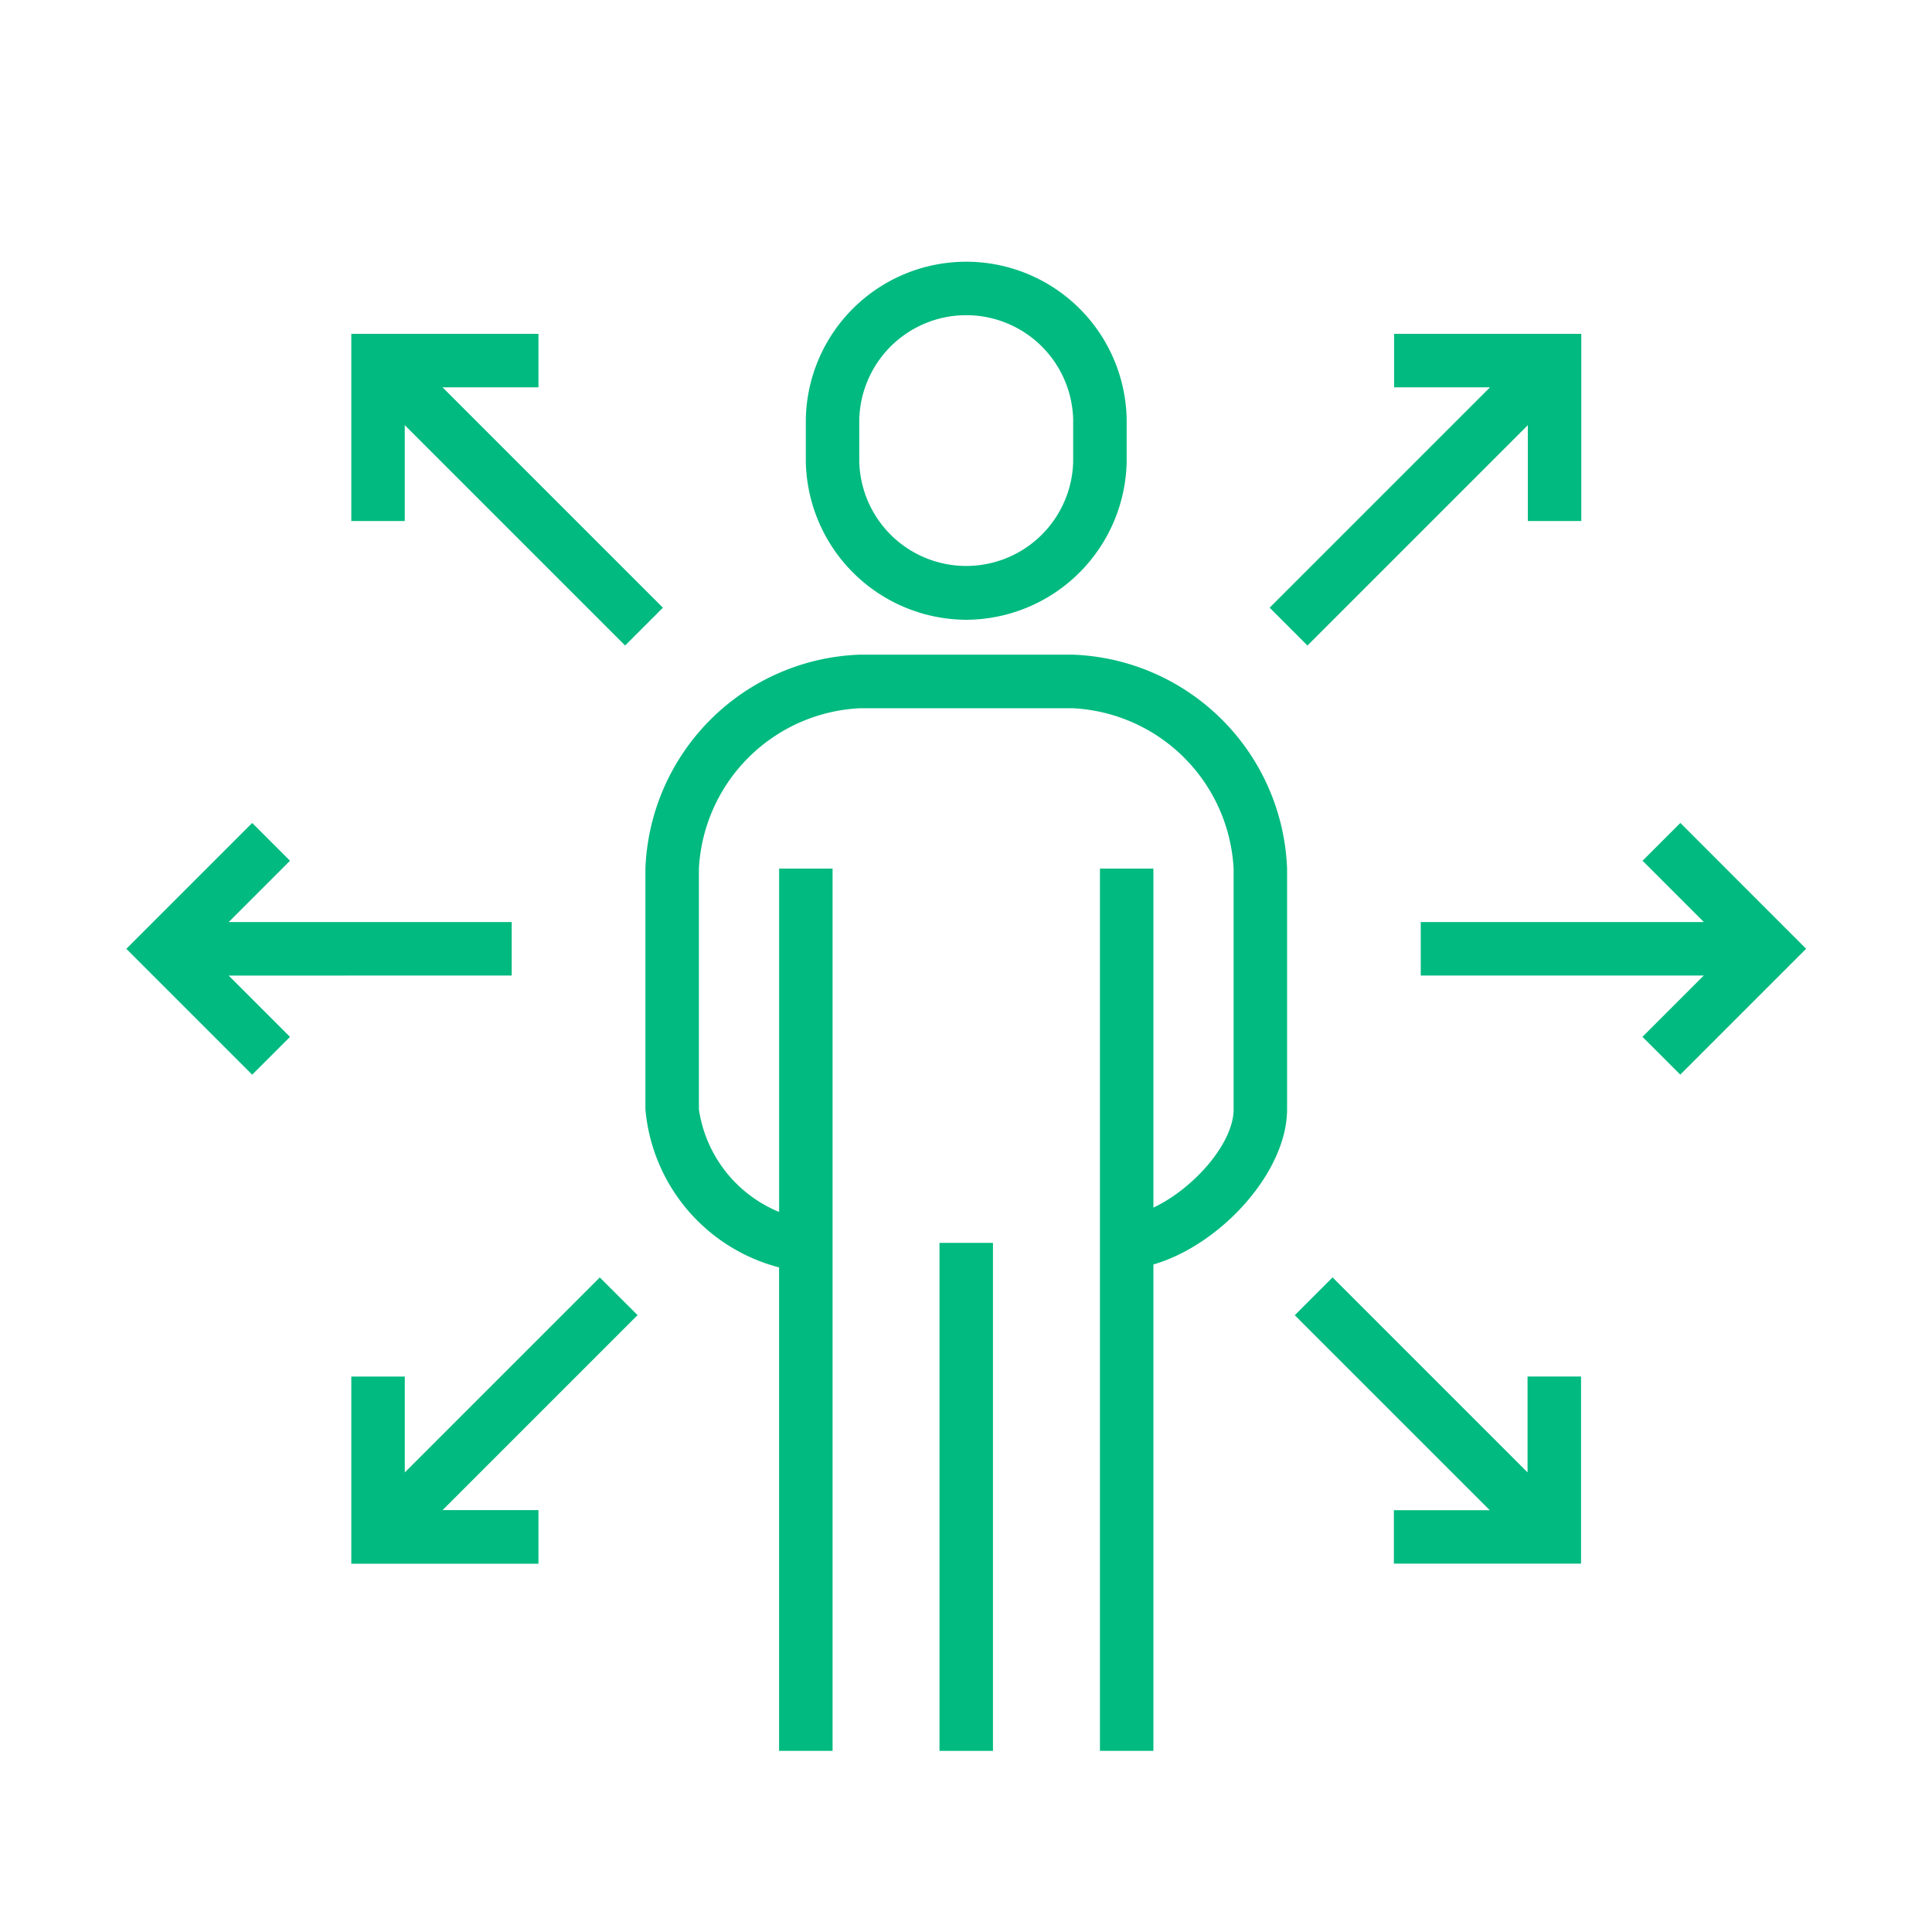
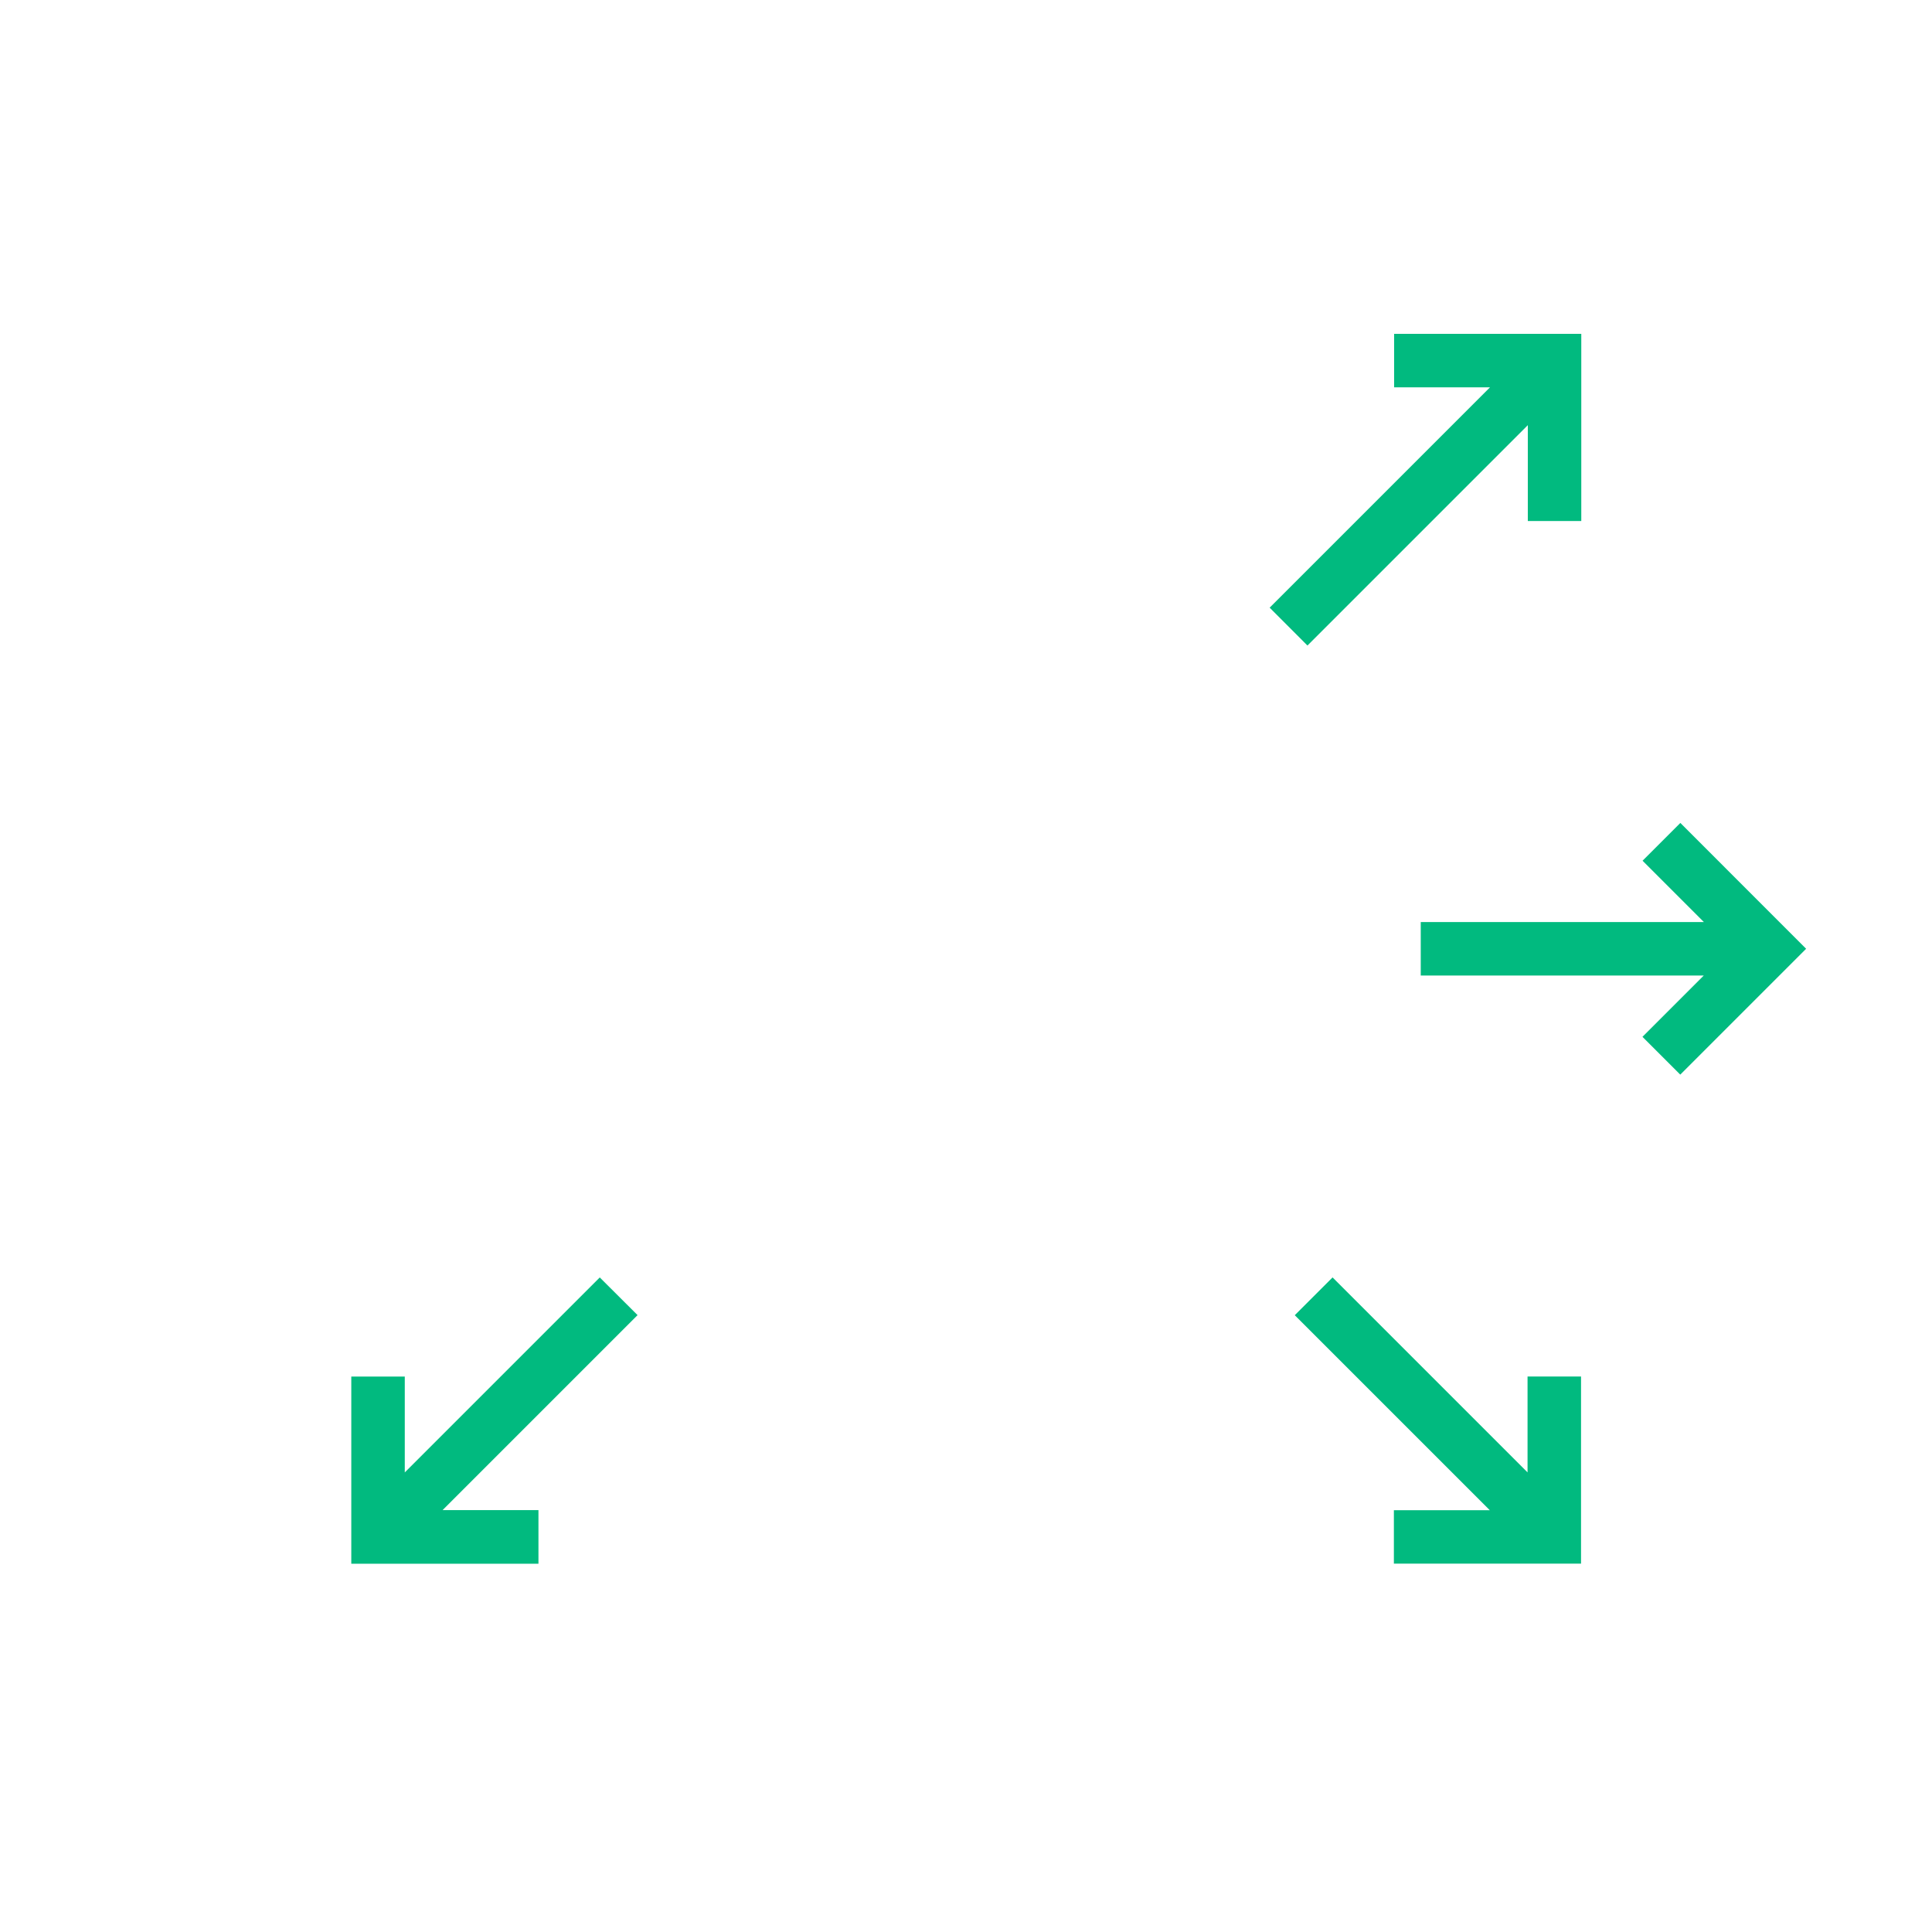
<svg xmlns="http://www.w3.org/2000/svg" width="64" height="64" viewBox="0 0 64 64">
  <defs>
    <clipPath id="clip-path">
      <rect width="64" height="64" fill="none" />
    </clipPath>
  </defs>
  <g id="icon-green-profile-arrows-64x64" clip-path="url(#clip-path)">
    <rect id="Rectangle_276" data-name="Rectangle 276" width="64" height="64" fill="none" />
    <g id="Group_796" data-name="Group 796" transform="translate(-215 -1341)">
-       <path id="Path_1196" data-name="Path 1196" d="M983.352,387.348v-1.771h-9.376l2.031-2.031-1.252-1.252-4.169,4.169,4.169,4.169,1.252-1.252-2.031-2.031Z" transform="translate(-751.401 985.968)" fill="#01ba7f" />
      <path id="Path_1197" data-name="Path 1197" d="M1027.6,382.293l-1.252,1.252,2.031,2.031H1019v1.771h9.376l-2.031,2.031,1.252,1.252,4.169-4.169Z" transform="translate(-756.936 985.968)" fill="#01ba7f" />
-       <path id="Path_1198" data-name="Path 1198" d="M980.771,367.024l7.3,7.3,1.252-1.252-7.3-7.3H985.2V364H979v6.2h1.771Z" transform="translate(-752.363 988.059)" fill="#01ba7f" />
      <path id="Path_1199" data-name="Path 1199" d="M1014.6,374.325l7.3-7.3V370.2h1.771V364h-6.2v1.771h3.177l-7.3,7.3Z" transform="translate(-756.289 988.059)" fill="#01ba7f" />
      <path id="Path_1200" data-name="Path 1200" d="M1022,405.751l-6.459-6.459-1.252,1.252,6.46,6.459h-3.177v1.771h6.2v-6.2H1022Z" transform="translate(-756.398 984.024)" fill="#01ba7f" />
      <path id="Path_1201" data-name="Path 1201" d="M987.231,399.293l-6.459,6.459v-3.176H979v6.2h6.2V407h-3.176l6.459-6.459Z" transform="translate(-752.363 984.024)" fill="#01ba7f" />
-       <path id="Path_1202" data-name="Path 1202" d="M1001.314,373.162a5.34,5.34,0,0,0,5.314-5.224v-1.425a5.315,5.315,0,0,0-10.628,0v1.425A5.34,5.34,0,0,0,1001.314,373.162Zm-3.543-6.649a3.544,3.544,0,0,1,7.085,0v1.425a3.544,3.544,0,0,1-7.085,0Z" transform="translate(-754.306 988.369)" fill="#01ba7f" />
-       <path id="Path_1203" data-name="Path 1203" d="M1004.171,376h-7.085A7.371,7.371,0,0,0,990,383.085v7.971a5.949,5.949,0,0,0,4.428,5.241v16.016H996.2V383.085h-1.771V394.46a4.357,4.357,0,0,1-2.657-3.4v-7.971a5.617,5.617,0,0,1,5.314-5.314h7.085a5.617,5.617,0,0,1,5.314,5.314v7.971c0,1.131-1.336,2.637-2.657,3.256V383.085h-1.771v29.227h1.771V396.2c2.226-.648,4.428-3.056,4.428-5.141v-7.971A7.371,7.371,0,0,0,1004.171,376Z" transform="translate(-753.62 986.687)" fill="#01ba7f" />
-       <rect id="Rectangle_269" data-name="Rectangle 269" width="1.771" height="16.828" transform="translate(246.122 1382.172)" fill="#01ba7f" />
    </g>
  </g>
</svg>